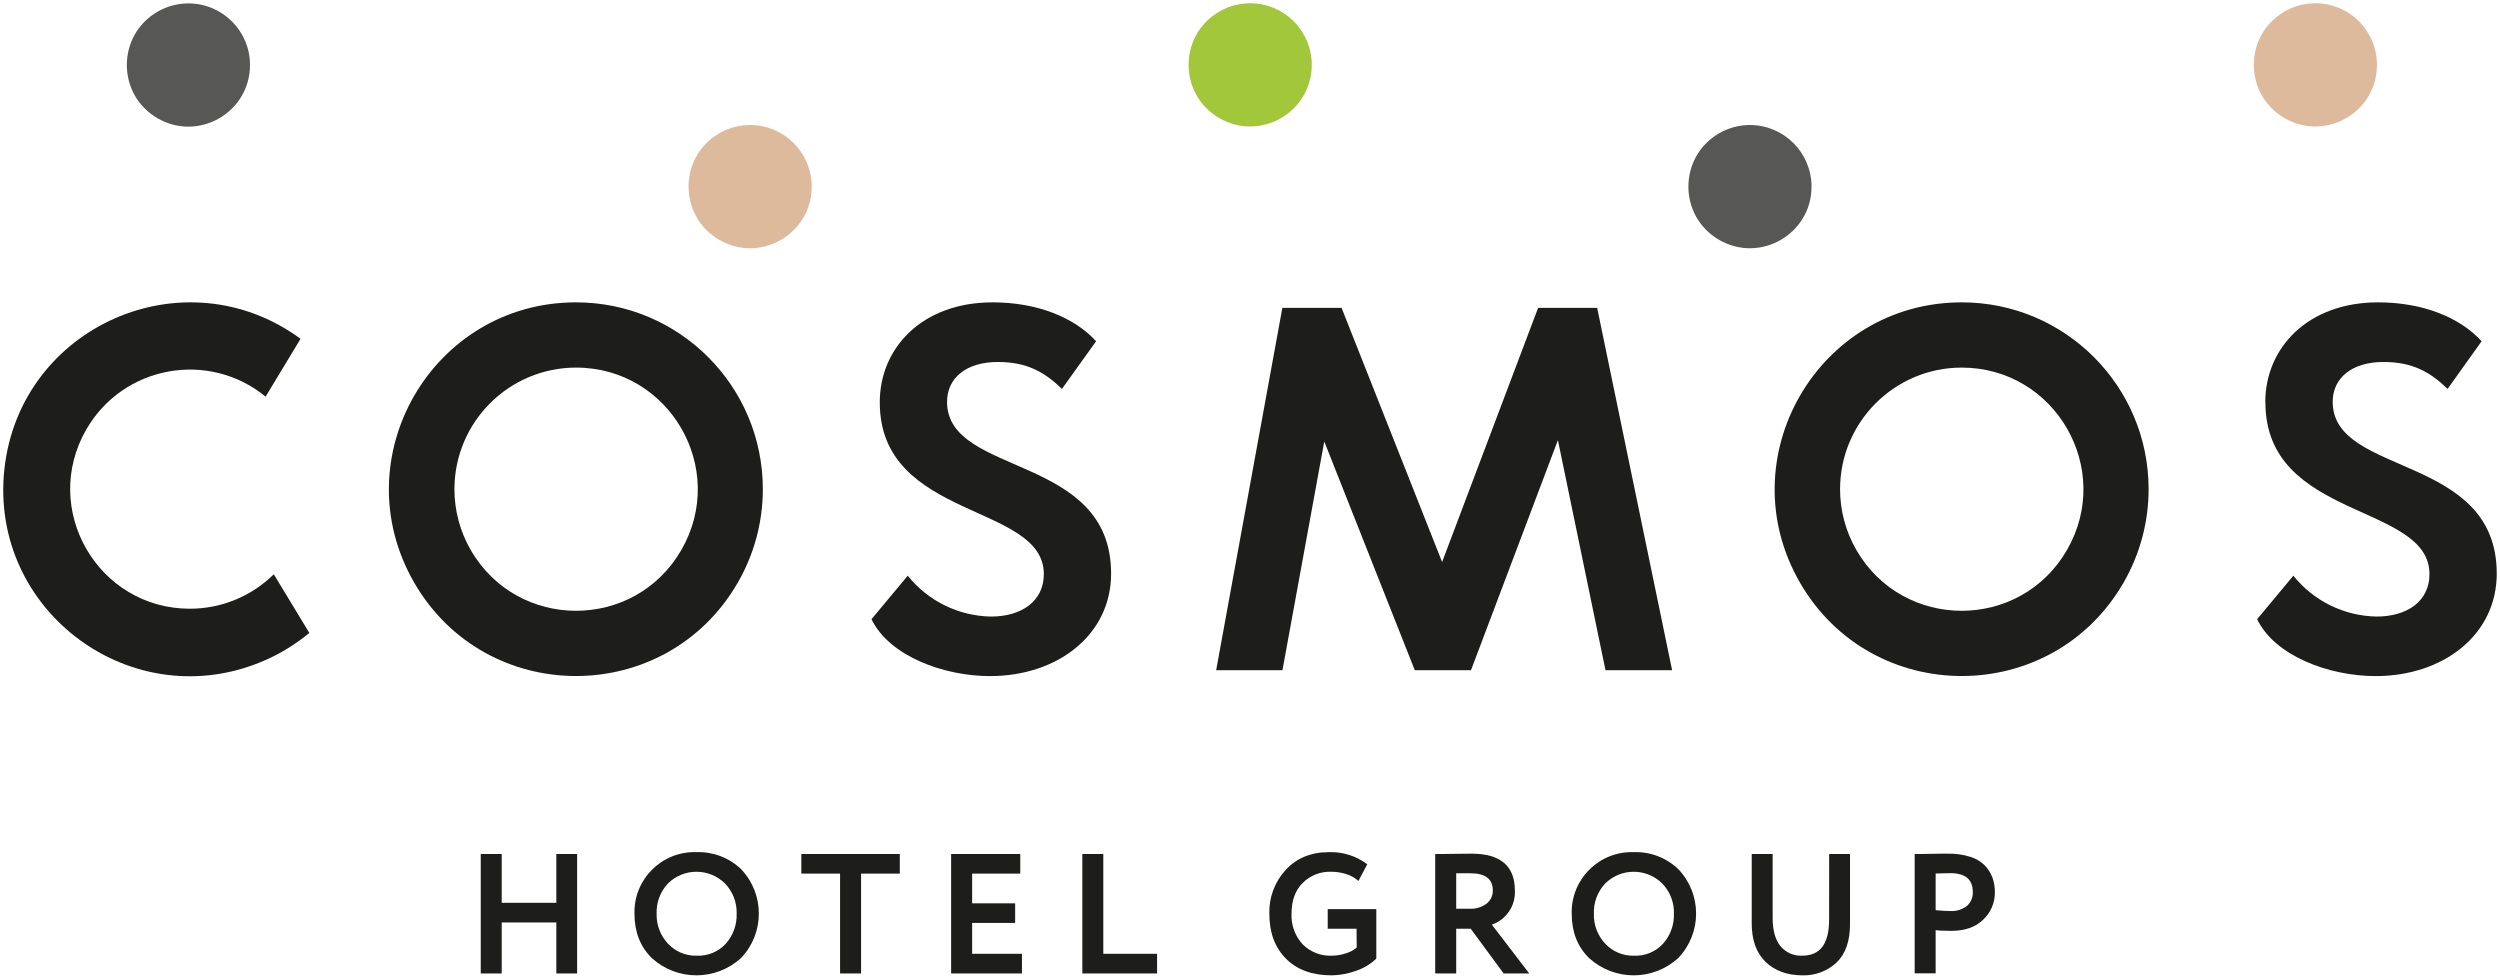
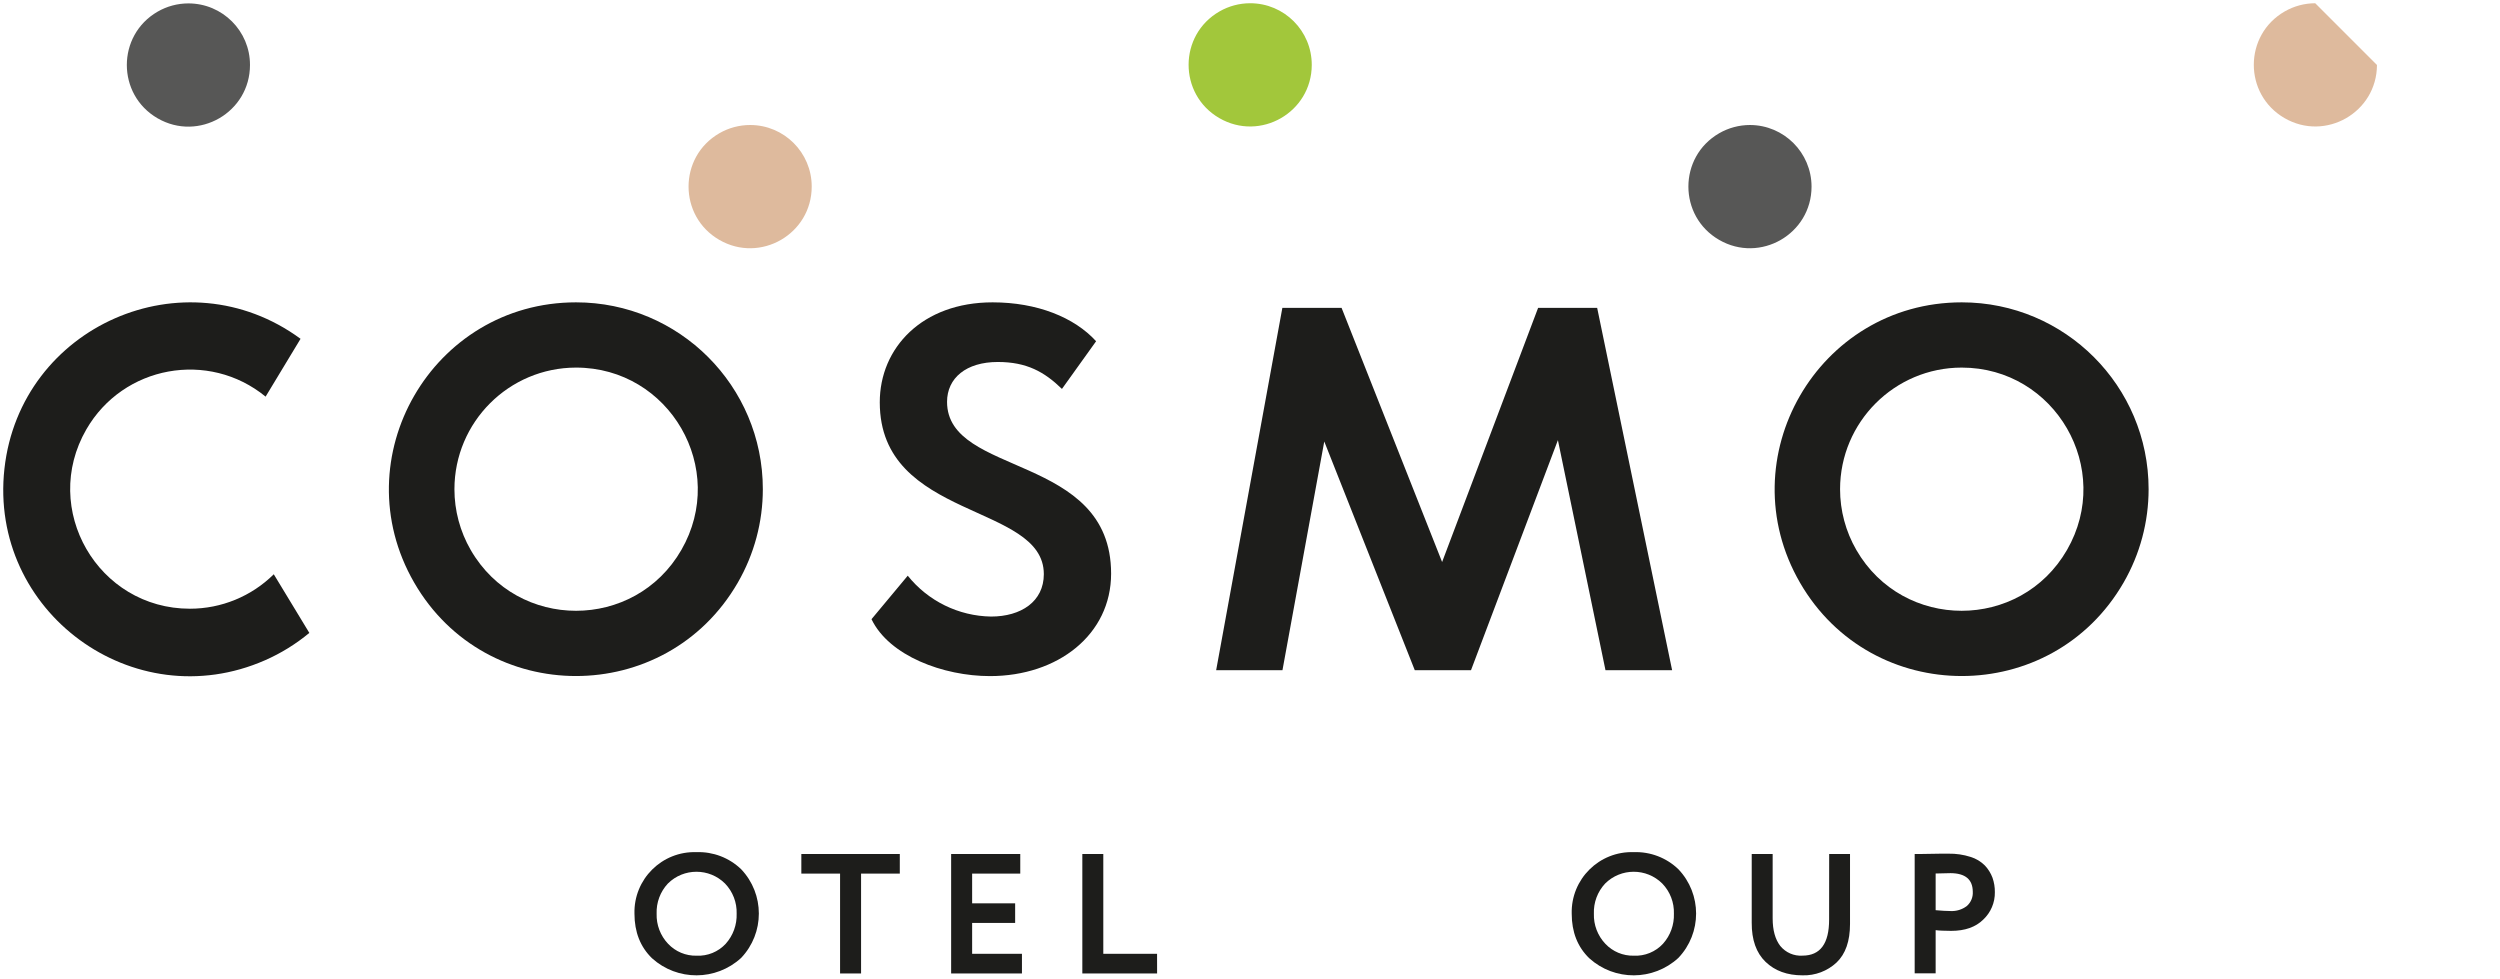
<svg xmlns="http://www.w3.org/2000/svg" viewBox="0 0 771.37 301.94" data-guides="{&quot;vertical&quot;:[],&quot;horizontal&quot;:[]}">
  <defs />
  <path fill="rgb(87, 87, 86)" stroke="none" fill-opacity="1" stroke-width="1" stroke-opacity="1" class="cls-1" id="tSvgaa7e3f1423" title="Path 2" d="M77.133 20.05C77.133 34.676 61.3 43.817 48.633 36.504C35.967 29.191 35.967 10.909 48.633 3.595C51.522 1.928 54.798 1.05 58.133 1.05C68.647 1.05 77.161 9.587 77.133 20.05Z" />
  <path fill="rgb(29, 29, 27)" stroke="none" fill-opacity="1" stroke-width="1" stroke-opacity="1" class="cls-2" id="tSvg147bfc27c17" title="Path 3" d="M58.603 187.818C30.206 187.827 12.447 157.092 26.638 132.494C38.01 112.783 64.342 107.968 81.953 122.379C85.546 116.432 89.14 110.486 92.733 104.539C56.992 78.284 6.232 100.565 1.365 144.645C-3.502 188.725 41.174 221.544 81.782 203.719C86.707 201.557 91.306 198.716 95.443 195.278C91.786 189.248 88.13 183.219 84.473 177.189C77.586 184 68.29 187.82 58.603 187.818Z" />
  <path fill="rgb(29, 29, 27)" stroke="none" fill-opacity="1" stroke-width="1" stroke-opacity="1" class="cls-2" id="tSvg1067f68fc44" title="Path 4" d="M177.722 113.419C206.605 113.411 224.665 144.673 210.23 169.69C195.796 194.707 159.692 194.717 145.244 169.707C141.946 163.999 140.211 157.522 140.213 150.929C140.24 130.224 157.018 113.447 177.722 113.419ZM177.722 93.289C133.344 93.291 105.607 141.334 127.798 179.766C149.989 218.198 205.462 218.195 227.65 179.761C232.71 170.995 235.374 161.051 235.372 150.929C235.372 119.091 209.56 93.284 177.722 93.289Z" />
  <path fill="rgb(29, 29, 27)" stroke="none" fill-opacity="1" stroke-width="1" stroke-opacity="1" class="cls-2" id="tSvg18d0125bd1f" title="Path 5" d="M605.269 113.419C634.152 113.42 652.203 144.688 637.761 169.7C623.318 194.713 587.215 194.711 572.775 169.697C569.481 163.991 567.747 157.518 567.749 150.929C567.777 130.22 584.56 113.441 605.269 113.419ZM605.269 93.289C560.89 93.312 533.179 141.368 555.388 179.79C577.597 218.211 633.071 218.182 655.24 179.738C660.292 170.977 662.95 161.042 662.948 150.929C662.943 119.098 637.14 93.295 605.309 93.289" />
  <path fill="rgb(29, 29, 27)" stroke="none" fill-opacity="1" stroke-width="1" stroke-opacity="1" class="cls-2" id="tSvg1359e92c5e1" title="Path 6" d="M271.452 124.109C271.452 107.339 284.541 93.289 306.261 93.289C320.001 93.289 331.491 97.919 338.201 105.289C334.688 110.192 331.174 115.096 327.661 119.999C322.231 114.729 316.801 111.689 307.861 111.689C298.121 111.689 292.211 116.639 292.211 123.989C292.211 147.139 342.831 139.799 342.831 176.988C342.831 195.828 326.381 208.608 305.461 208.608C291.091 208.608 274.332 202.378 268.902 191.048C272.628 186.575 276.355 182.102 280.082 177.629C286.341 185.451 295.764 190.075 305.781 190.238C315.051 190.238 322.071 185.608 322.071 177.149C322.071 155.149 271.452 160.549 271.452 124.149" />
-   <path fill="rgb(29, 29, 27)" stroke="none" fill-opacity="1" stroke-width="1" stroke-opacity="1" class="cls-2" id="tSvg13a33782b43" title="Path 7" d="M698.948 124.109C698.948 107.339 712.048 93.289 733.758 93.289C747.498 93.289 758.987 97.919 765.697 105.289C762.197 110.192 758.697 115.096 755.198 119.999C749.768 114.729 744.338 111.689 735.398 111.689C725.658 111.689 719.748 116.639 719.748 123.989C719.748 147.139 770.367 139.799 770.367 176.988C770.367 195.828 753.918 208.608 732.998 208.608C718.628 208.608 701.858 202.378 696.438 191.048C700.161 186.575 703.885 182.102 707.608 177.629C713.874 185.449 723.298 190.072 733.318 190.238C742.588 190.238 749.608 185.608 749.608 177.149C749.608 155.149 698.988 160.549 698.988 124.149" />
  <path fill="rgb(29, 29, 27)" stroke="none" fill-opacity="1" stroke-width="1" stroke-opacity="1" class="cls-2" id="tSvg59d15b3867" title="Path 8" d="M474.58 94.989C464.707 121.129 454.833 147.269 444.96 173.409C434.62 147.269 424.28 121.129 413.94 94.989C407.851 94.989 401.76 94.989 395.671 94.989C388.861 132.259 382.051 169.529 375.241 206.798C382.061 206.798 388.881 206.798 395.701 206.798C400 183.272 404.3 159.745 408.601 136.219C417.91 159.745 427.22 183.272 436.53 206.798C442.31 206.798 448.09 206.798 453.87 206.798C462.81 183.132 471.75 159.465 480.69 135.799C485.583 159.465 490.476 183.132 495.37 206.798C502.223 206.798 509.076 206.798 515.93 206.798C508.22 169.529 500.51 132.259 492.8 94.989C486.726 94.989 480.653 94.989 474.58 94.989Z" />
  <path fill="rgb(222, 186, 157)" stroke="none" fill-opacity="1" stroke-width="1" stroke-opacity="1" class="cls-3" id="tSvgba3542f34" title="Path 9" d="M250.452 57.569C250.452 72.196 234.619 81.337 221.952 74.024C209.286 66.711 209.286 48.428 221.952 41.115C224.84 39.448 228.117 38.57 231.452 38.57C241.945 38.57 250.452 47.076 250.452 57.569Z" />
-   <path fill="rgb(222, 186, 157)" stroke="none" fill-opacity="1" stroke-width="1" stroke-opacity="1" class="cls-3" id="tSvg1137f8052c0" title="Path 10" d="M733.408 20.05C733.369 34.676 717.512 43.775 704.865 36.429C692.217 29.083 692.266 10.8 704.951 3.521C707.815 1.877 711.057 1.009 714.358 1C724.89 0.972 733.436 9.517 733.408 20.05Z" />
+   <path fill="rgb(222, 186, 157)" stroke="none" fill-opacity="1" stroke-width="1" stroke-opacity="1" class="cls-3" id="tSvg1137f8052c0" title="Path 10" d="M733.408 20.05C733.369 34.676 717.512 43.775 704.865 36.429C692.217 29.083 692.266 10.8 704.951 3.521C707.815 1.877 711.057 1.009 714.358 1Z" />
  <path fill="rgb(87, 87, 86)" stroke="none" fill-opacity="1" stroke-width="1" stroke-opacity="1" class="cls-1" id="tSvg103d0ad0620" title="Path 11" d="M558.949 57.569C558.949 72.196 543.116 81.337 530.449 74.024C517.783 66.711 517.783 48.428 530.449 41.115C533.338 39.448 536.614 38.57 539.949 38.57C550.431 38.597 558.922 47.088 558.949 57.569Z" />
  <path fill="rgb(162, 199, 59)" stroke="none" fill-opacity="1" stroke-width="1" stroke-opacity="1" class="cls-4" id="tSvg6be27e8eef" title="Path 12" d="M404.74 20.05C404.702 34.676 388.845 43.775 376.197 36.429C363.55 29.083 363.598 10.8 376.284 3.521C379.147 1.877 382.389 1.009 385.691 1C396.223 0.972 404.768 9.517 404.74 20.05Z" />
-   <path fill="rgb(29, 29, 27)" stroke="none" fill-opacity="1" stroke-width="1" stroke-opacity="1" class="cls-2" id="tSvg5d47444694" title="Path 13" d="M178.072 300.358C175.932 300.358 173.792 300.358 171.652 300.358C171.652 295.111 171.652 289.864 171.652 284.618C166.036 284.618 160.419 284.618 154.803 284.618C154.803 289.864 154.803 295.111 154.803 300.358C152.646 300.358 150.489 300.358 148.333 300.358C148.333 288.071 148.333 275.784 148.333 263.498C150.489 263.498 152.646 263.498 154.803 263.498C154.803 268.518 154.803 273.538 154.803 278.558C160.419 278.558 166.036 278.558 171.652 278.558C171.652 273.538 171.652 268.518 171.652 263.498C173.792 263.498 175.932 263.498 178.072 263.498C178.072 275.784 178.072 288.071 178.072 300.358Z" />
  <path fill="rgb(29, 29, 27)" stroke="none" fill-opacity="1" stroke-width="1" stroke-opacity="1" class="cls-2" id="tSvg77f0bd3400" title="Path 14" d="M195.762 281.928C195.485 271.258 204.256 262.561 214.922 262.928C220.027 262.755 224.986 264.652 228.672 268.188C235.963 275.858 235.963 287.897 228.672 295.567C220.906 302.687 208.999 302.731 201.182 295.668C197.576 292.168 195.769 287.588 195.762 281.928ZM202.602 281.928C202.495 285.365 203.766 288.702 206.132 291.198C208.406 293.618 211.602 294.956 214.922 294.877C218.318 295.039 221.612 293.692 223.922 291.198C226.196 288.656 227.404 285.336 227.292 281.928C227.403 278.469 226.112 275.111 223.712 272.618C218.833 267.767 210.952 267.767 206.072 272.618C203.723 275.136 202.474 278.486 202.602 281.928Z" />
  <path fill="rgb(29, 29, 27)" stroke="none" fill-opacity="1" stroke-width="1" stroke-opacity="1" class="cls-2" id="tSvg7e92604392" title="Path 15" d="M259.202 269.558C255.218 269.558 251.235 269.558 247.252 269.558C247.252 267.538 247.252 265.518 247.252 263.498C257.378 263.498 267.505 263.498 277.632 263.498C277.632 265.518 277.632 267.538 277.632 269.558C273.648 269.558 269.665 269.558 265.682 269.558C265.682 279.824 265.682 290.091 265.682 300.358C263.522 300.358 261.362 300.358 259.202 300.358C259.202 290.091 259.202 279.824 259.202 269.558Z" />
  <path fill="rgb(29, 29, 27)" stroke="none" fill-opacity="1" stroke-width="1" stroke-opacity="1" class="cls-2" id="tSvga3023ab832" title="Path 16" d="M315.321 300.358C308.038 300.358 300.755 300.358 293.471 300.358C293.471 288.071 293.471 275.784 293.471 263.498C300.581 263.498 307.691 263.498 314.801 263.498C314.801 265.518 314.801 267.538 314.801 269.558C309.851 269.558 304.901 269.558 299.951 269.558C299.951 272.611 299.951 275.664 299.951 278.718C304.375 278.718 308.798 278.718 313.221 278.718C313.221 280.738 313.221 282.758 313.221 284.778C308.798 284.778 304.375 284.778 299.951 284.778C299.951 287.951 299.951 291.124 299.951 294.298C305.075 294.298 310.198 294.298 315.321 294.298C315.321 296.317 315.321 298.337 315.321 300.358Z" />
  <path fill="rgb(29, 29, 27)" stroke="none" fill-opacity="1" stroke-width="1" stroke-opacity="1" class="cls-2" id="tSvgc3bb924c2b" title="Path 17" d="M357.021 300.358C349.331 300.358 341.641 300.358 333.951 300.358C333.951 288.071 333.951 275.784 333.951 263.498C336.108 263.498 338.264 263.498 340.421 263.498C340.421 273.764 340.421 284.031 340.421 294.298C345.951 294.298 351.481 294.298 357.011 294.298C357.014 296.317 357.018 298.337 357.021 300.358Z" />
-   <path fill="rgb(29, 29, 27)" stroke="none" fill-opacity="1" stroke-width="1" stroke-opacity="1" class="cls-2" id="tSvg824db67d84" title="Path 18" d="M418.56 286.568C415.594 286.568 412.627 286.568 409.661 286.568C409.661 284.548 409.661 282.528 409.661 280.508C414.66 280.508 419.66 280.508 424.66 280.508C424.66 285.598 424.66 290.688 424.66 295.777C422.861 297.495 420.702 298.789 418.34 299.567C415.944 300.437 413.419 300.9 410.87 300.938C404.87 300.938 400.167 299.217 396.761 295.777C393.354 292.338 391.651 287.721 391.651 281.928C391.501 276.929 393.318 272.071 396.711 268.398C400.084 264.751 404.524 262.928 410.03 262.928C414.289 262.782 418.468 264.103 421.87 266.668C420.96 268.384 420.05 270.101 419.14 271.818C418.092 270.869 416.85 270.159 415.5 269.738C413.991 269.235 412.411 268.978 410.82 268.978C407.496 268.833 404.265 270.097 401.921 272.458C399.64 274.738 398.5 277.894 398.5 281.928C398.343 285.4 399.574 288.793 401.921 291.358C404.309 293.756 407.599 295.034 410.98 294.877C412.446 294.857 413.9 294.611 415.29 294.148C416.513 293.797 417.645 293.186 418.61 292.358C418.594 290.428 418.577 288.498 418.56 286.568Z" />
-   <path fill="rgb(29, 29, 27)" stroke="none" fill-opacity="1" stroke-width="1" stroke-opacity="1" class="cls-2" id="tSvgdf63c7ec42" title="Path 19" d="M449.31 286.568C449.31 291.164 449.31 295.761 449.31 300.358C447.15 300.358 444.99 300.358 442.83 300.358C442.83 288.071 442.83 275.784 442.83 263.498C444.66 263.498 446.64 263.498 448.78 263.448C450.92 263.398 452.67 263.398 454.04 263.398C462.96 263.398 467.417 267.188 467.41 274.768C467.651 279.467 464.757 283.759 460.31 285.298C464.153 290.318 467.997 295.337 471.84 300.358C469.21 300.358 466.58 300.358 463.95 300.358C460.563 295.761 457.177 291.164 453.79 286.568C452.297 286.568 450.803 286.568 449.31 286.568ZM453.73 269.448C453.447 269.448 453.163 269.448 452.88 269.448C452.5 269.448 451.95 269.448 451.25 269.448C450.603 269.448 449.957 269.448 449.31 269.448C449.31 273.098 449.31 276.748 449.31 280.398C450.713 280.398 452.117 280.398 453.52 280.398C455.336 280.474 457.125 279.938 458.6 278.878C459.905 277.9 460.652 276.348 460.6 274.718C460.58 271.211 458.29 269.454 453.73 269.448Z" />
  <path fill="rgb(29, 29, 27)" stroke="none" fill-opacity="1" stroke-width="1" stroke-opacity="1" class="cls-2" id="tSvg15f5432ff91" title="Path 20" d="M484.95 281.928C484.673 271.258 493.443 262.561 504.11 262.928C509.212 262.753 514.168 264.651 517.85 268.188C525.156 275.852 525.156 287.903 517.85 295.567C510.089 302.691 498.182 302.734 490.37 295.668C486.757 292.168 484.95 287.588 484.95 281.928ZM491.79 281.928C491.683 285.365 492.954 288.702 495.32 291.198C497.593 293.618 500.79 294.956 504.11 294.877C507.506 295.039 510.8 293.692 513.11 291.198C515.388 288.659 516.595 285.337 516.48 281.928C516.595 278.468 515.304 275.109 512.9 272.618C508.02 267.767 500.139 267.767 495.26 272.618C492.909 275.135 491.66 278.486 491.79 281.928Z" />
  <path fill="rgb(29, 29, 27)" stroke="none" fill-opacity="1" stroke-width="1" stroke-opacity="1" class="cls-2" id="tSvg2ce090fe21" title="Path 21" d="M564.389 263.498C566.533 263.498 568.676 263.498 570.819 263.498C570.819 270.694 570.819 277.891 570.819 285.088C570.819 290.388 569.433 294.354 566.659 296.988C563.821 299.631 560.056 301.05 556.179 300.938C551.439 300.938 547.633 299.551 544.759 296.777C541.886 294.004 540.463 289.984 540.489 284.718C540.489 277.644 540.489 270.571 540.489 263.498C542.643 263.498 544.796 263.498 546.949 263.498C546.949 270.114 546.949 276.731 546.949 283.348C546.949 286.994 547.729 289.831 549.289 291.858C550.955 293.915 553.518 295.034 556.159 294.858C561.633 294.858 564.369 291.154 564.369 283.748C564.376 276.998 564.383 270.248 564.389 263.498Z" />
  <path fill="rgb(29, 29, 27)" stroke="none" fill-opacity="1" stroke-width="1" stroke-opacity="1" class="cls-2" id="tSvg73be8e6a0b" title="Path 22" d="M597.239 286.998C597.239 291.438 597.239 295.877 597.239 300.317C595.082 300.317 592.926 300.317 590.769 300.317C590.769 288.044 590.769 275.771 590.769 263.498C592.309 263.498 593.979 263.498 595.769 263.448C597.559 263.398 599.419 263.398 601.239 263.398C603.535 263.36 605.822 263.698 608.009 264.398C609.692 264.908 611.221 265.829 612.459 267.078C613.47 268.16 614.259 269.431 614.779 270.818C615.281 272.247 615.528 273.753 615.509 275.268C615.566 278.47 614.266 281.547 611.929 283.738C609.576 286.058 606.279 287.218 602.039 287.218C599.889 287.198 598.299 287.148 597.239 286.998ZM601.879 269.408C600.332 269.444 598.785 269.481 597.239 269.518C597.239 273.291 597.239 277.064 597.239 280.838C599.099 281.008 600.629 281.098 601.829 281.098C603.622 281.191 605.391 280.653 606.829 279.578C608.109 278.474 608.801 276.835 608.699 275.148C608.679 271.354 606.405 269.454 601.879 269.408Z" />
</svg>